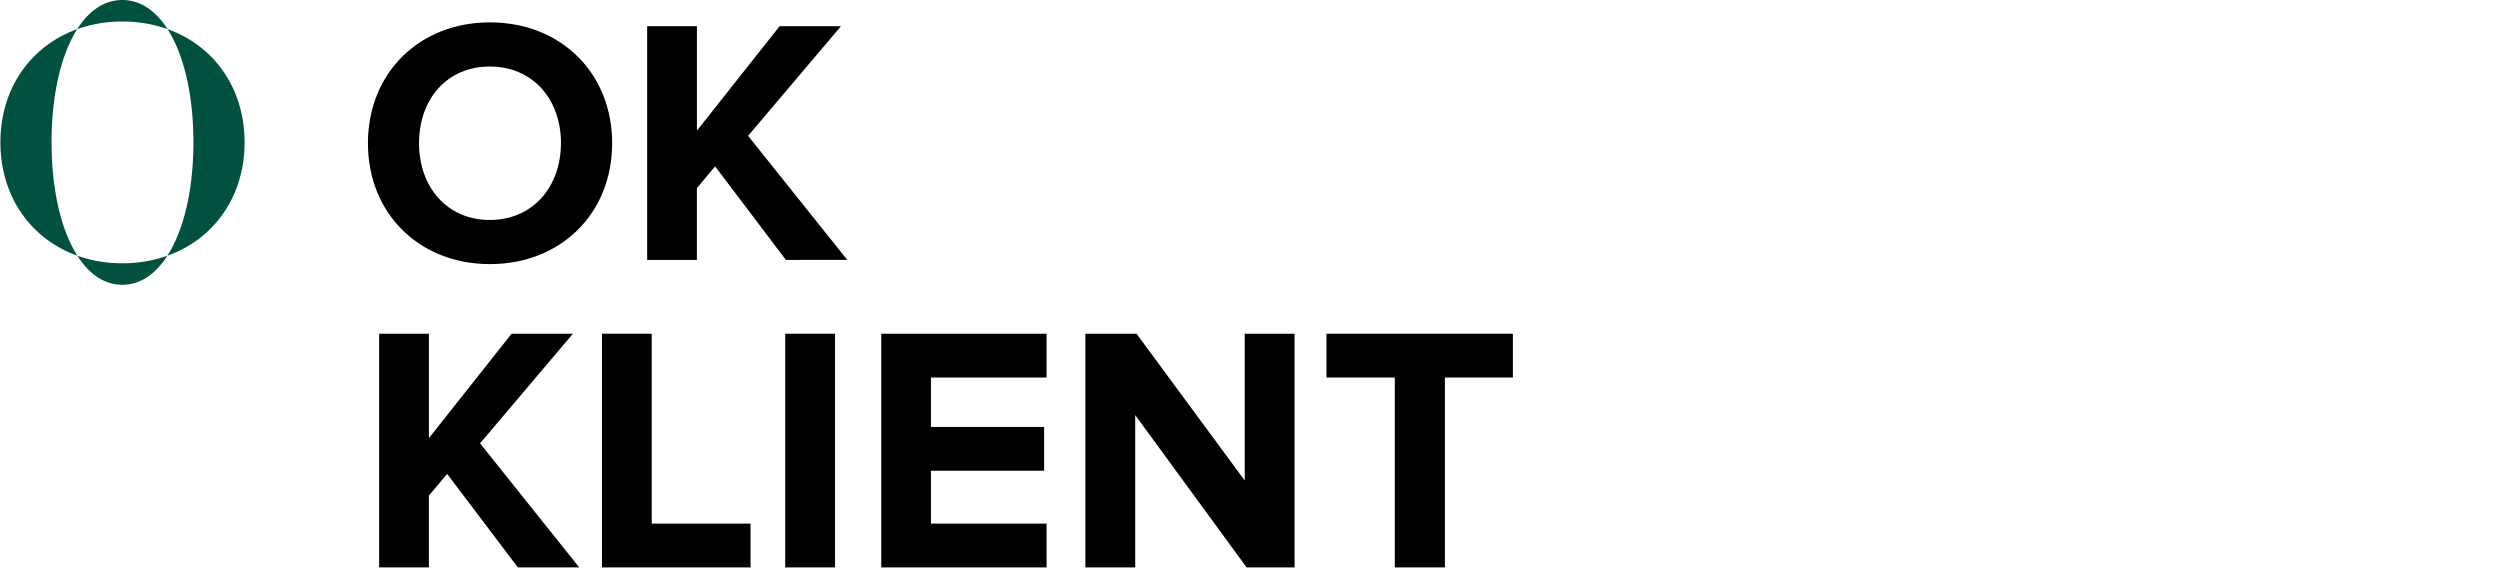
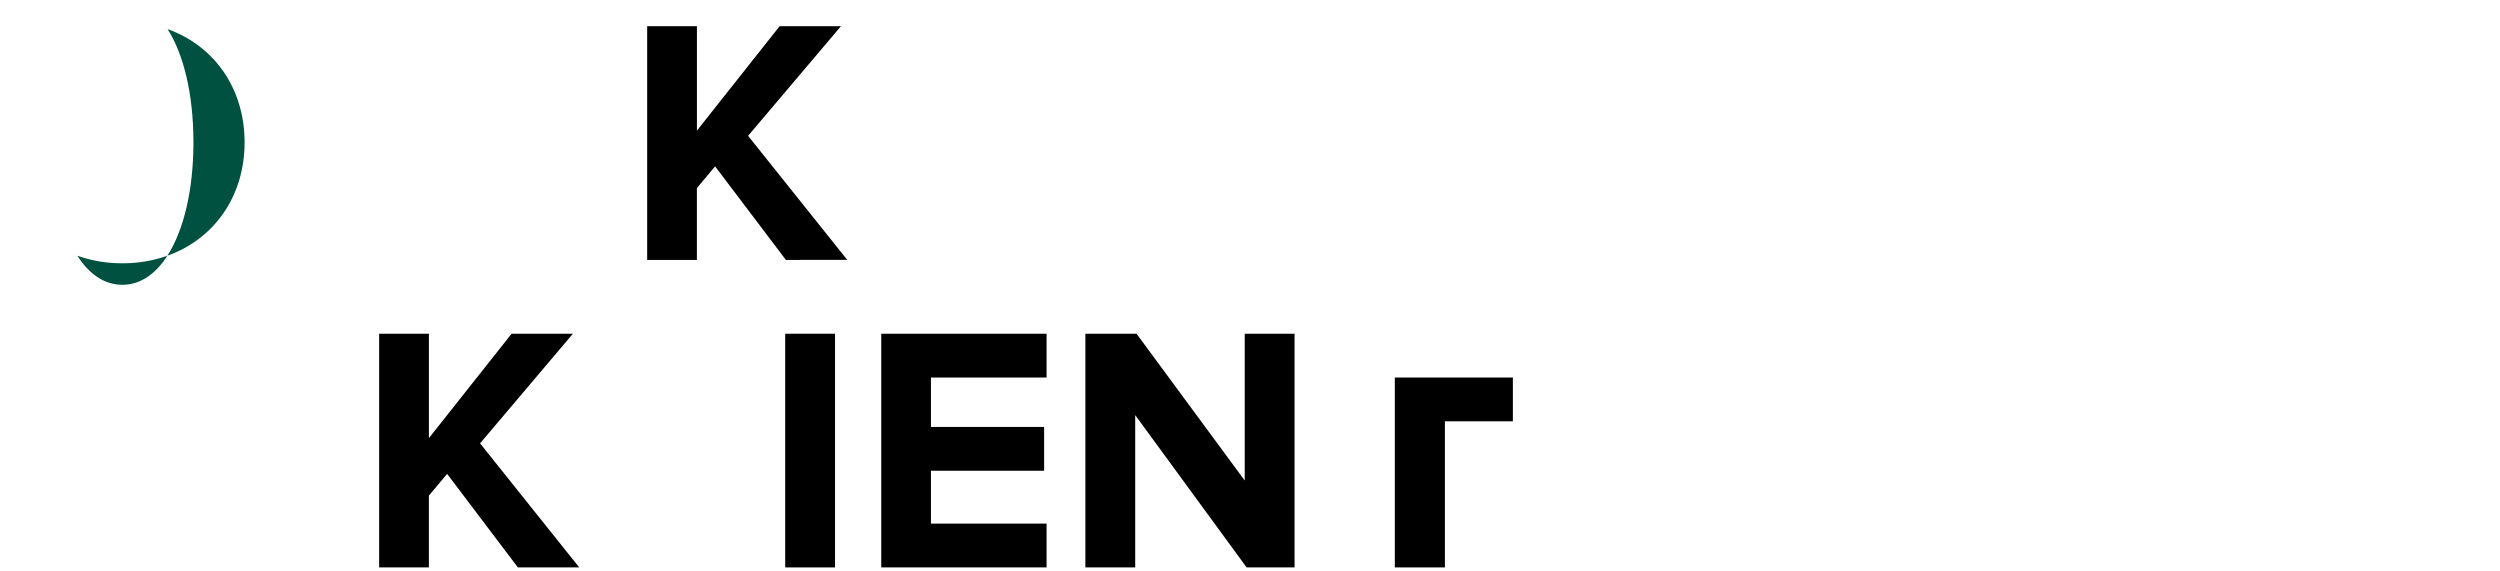
<svg xmlns="http://www.w3.org/2000/svg" id="Vrstva_1" data-name="Vrstva 1" viewBox="0 0 1756 401">
-   <path d="M258.44,100.61c0-49.46,36.18-84.9,85.64-84.9,49.71,0,85.89,35.44,85.89,84.9s-36.18,84.9-85.89,84.9C294.61,185.51,258.44,150.07,258.44,100.61Zm135.6,0c0-30.76-19.69-53.89-50-53.89s-49.71,23.13-49.71,53.89c0,30.52,19.44,53.89,49.71,53.89S394,131.12,394,100.61Z" />
  <path d="M552,182.56l-49.71-65.71-12.8,15.26v50.45H454.57V18.41h34.95V91.75L547.6,18.41h43.07l-65.21,77,69.64,87.12Z" />
  <path d="M363.77,398.56l-49.71-65.71-12.8,15.26v50.45H266.31V234.41h34.95v73.34l58.08-73.34h43.07l-65.21,77,69.64,87.12Z" />
-   <path d="M422.82,398.56V234.41h34.95V367.79h69.4v30.76H422.82Z" />
  <path d="M551.53,398.56V234.41h35V398.55h-35Z" />
  <path d="M619,398.56V234.41H735.11v30.76H653.9v34.7h79.49v30.76H653.9v37.16h81.21v30.76H619Z" />
  <path d="M875.63,398.56l-78.26-107V398.56h-35V234.41h35.93l76,103.11V234.41h35V398.55H875.63Z" />
-   <path d="M979.72,398.56V265.17h-48V234.41h130.92v30.76h-47.74V398.55H979.72Z" />
+   <path d="M979.72,398.56V265.17h-48h130.92v30.76h-47.74V398.55H979.72Z" />
  <path d="M117.68,20.44C150.31,32.09,171.8,61.88,171.8,100s-21.55,68-54.24,79.62c11.44-17.77,18.12-45.75,18.3-78.2,0-.47,0-.94,0-1.42s0-1,0-1.44C135.68,66,129.05,38.14,117.68,20.44Z" fill="#00513f" />
-   <path d="M117.68,20.44a94.22,94.22,0,0,0-31.76-5.32,93.45,93.45,0,0,0-31.69,5.35C62.47,7.52,73.25,0,85.92,0S109.39,7.51,117.68,20.44Z" fill="#00513f" />
  <path d="M85.92,184.92a94.35,94.35,0,0,0,31.64-5.28c-8.27,12.87-19,20.39-31.64,20.39s-23.34-7.53-31.58-20.41A93.58,93.58,0,0,0,85.92,184.92Z" fill="#00513f" />
-   <path d="M54.23,20.47C42.94,38.18,36.39,66,36.21,98.58c0,.48,0,1,0,1.44,0,33,6.62,61.57,18.14,79.6C21.8,168,.28,138.17.28,100S21.75,32.13,54.23,20.47Z" fill="#00513f" />
</svg>